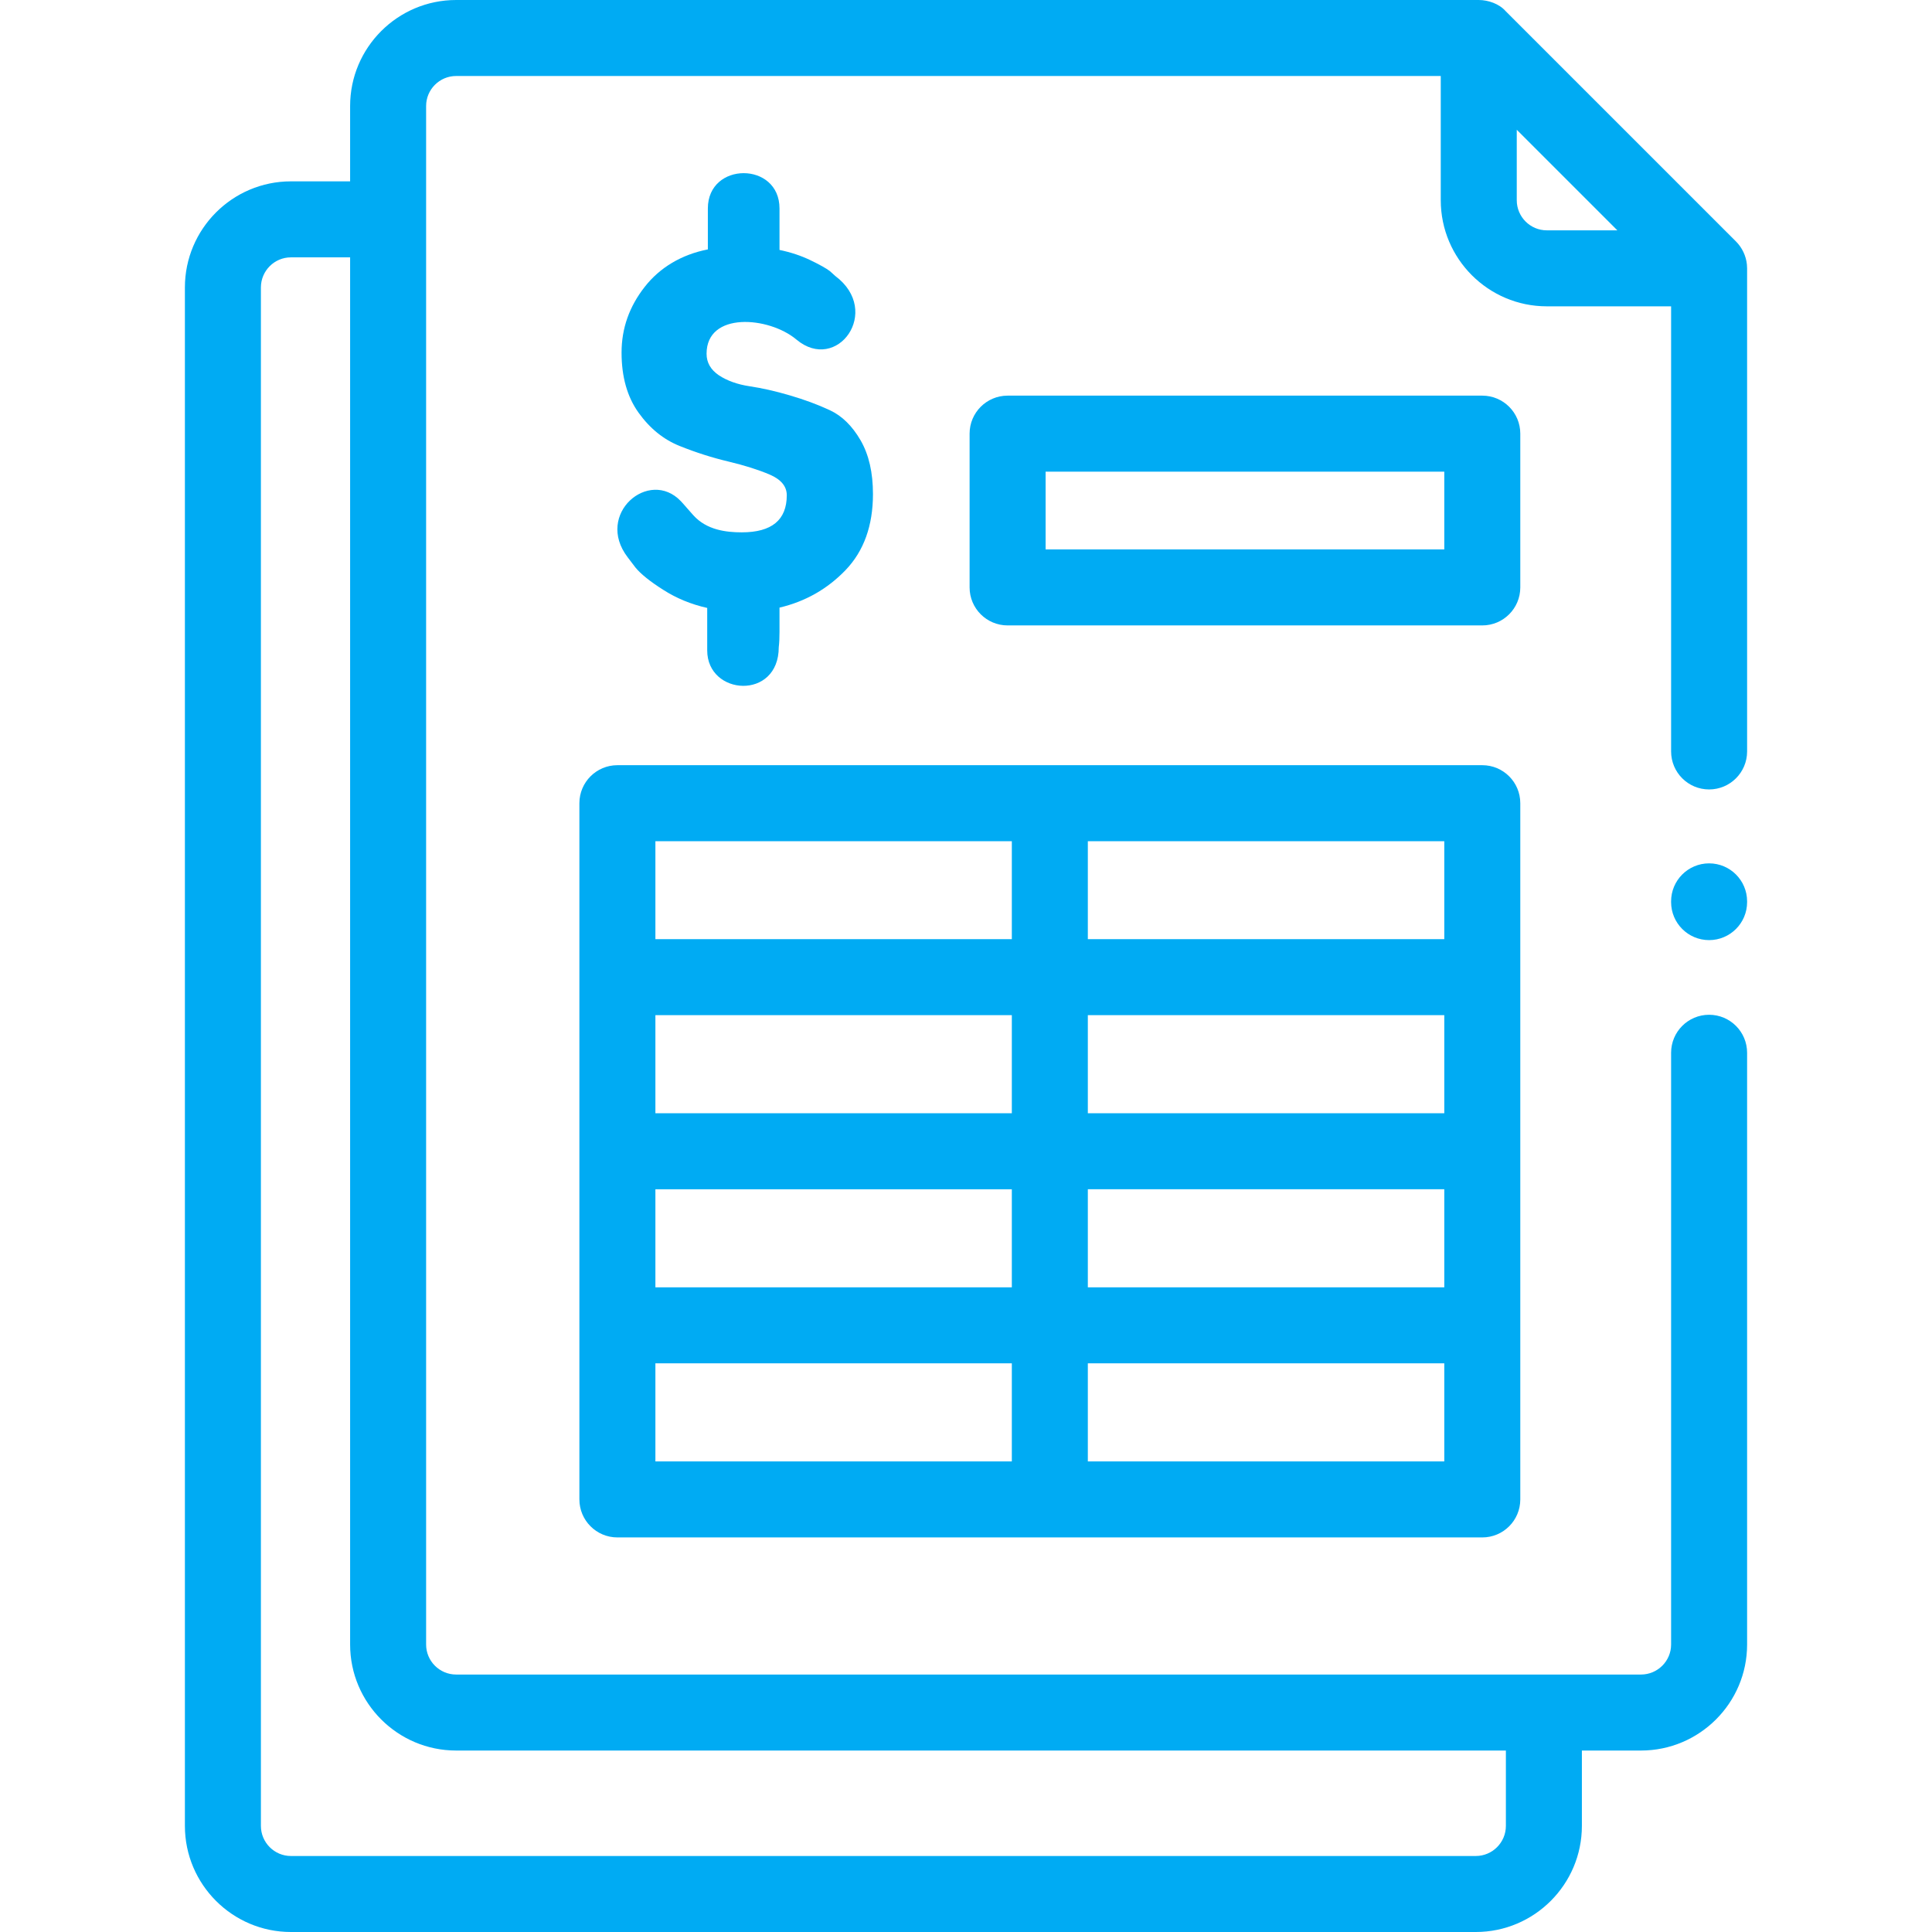
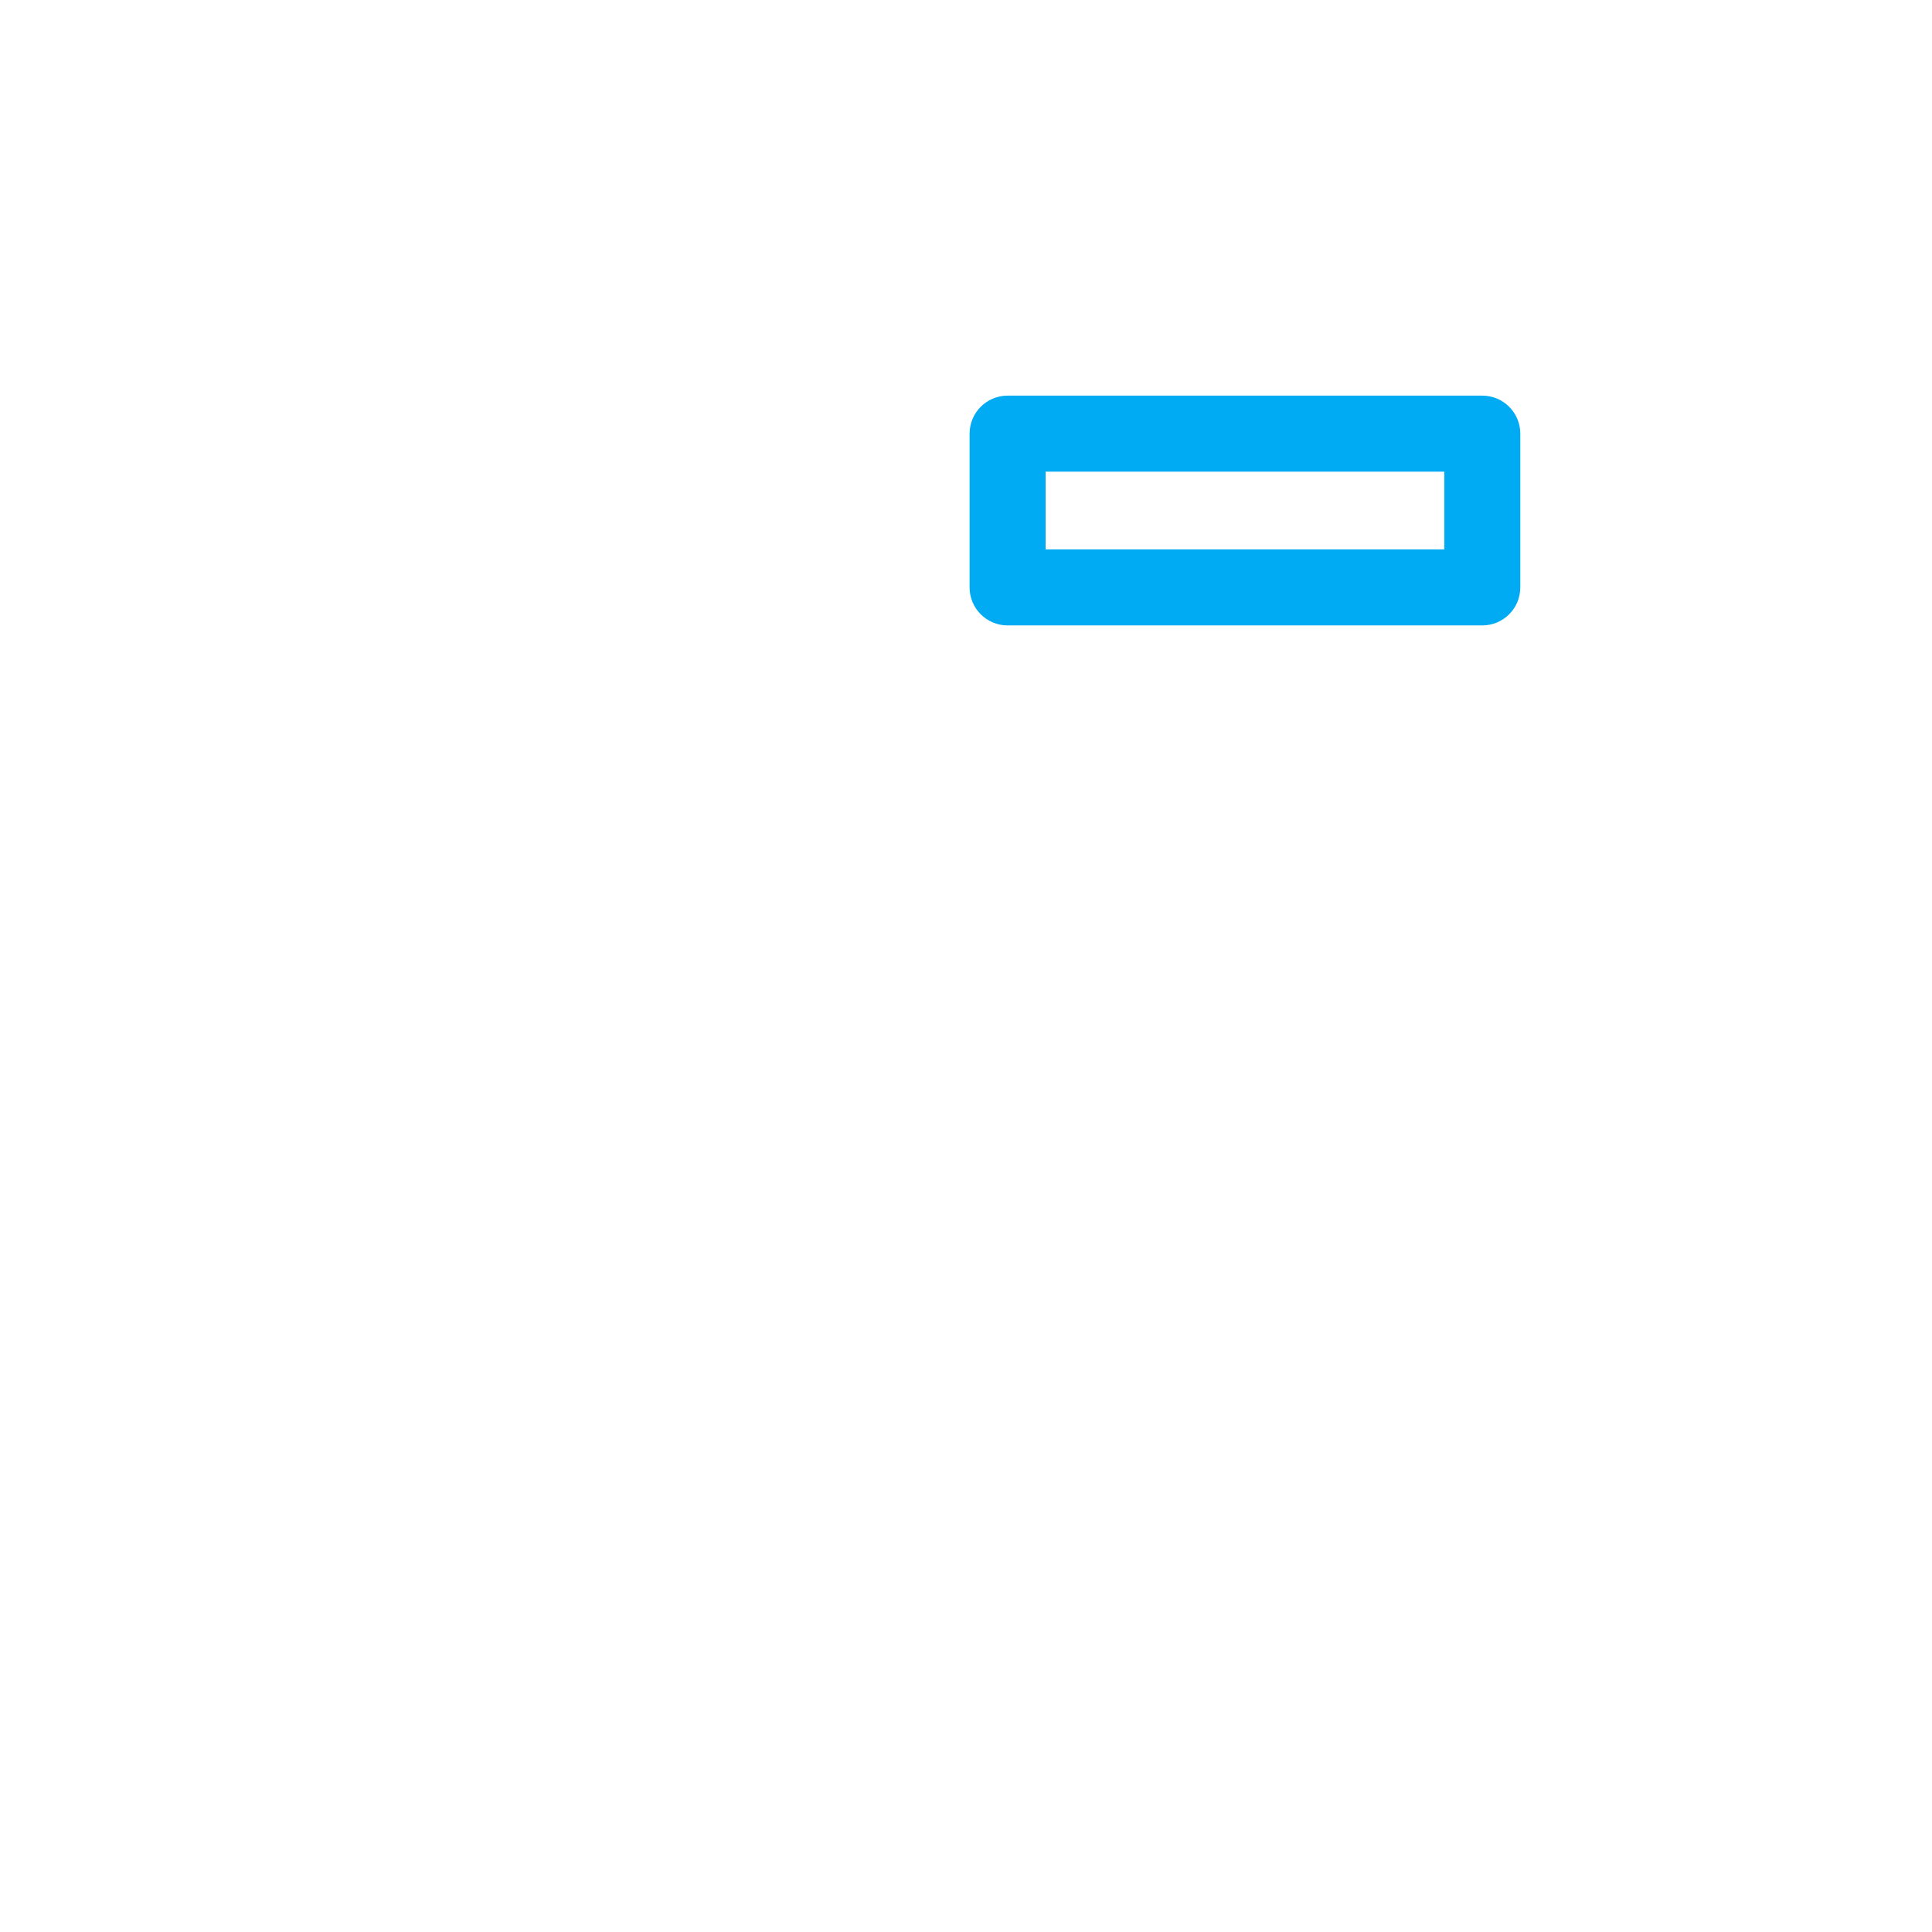
<svg xmlns="http://www.w3.org/2000/svg" version="1.1" id="Layer_1" x="0px" y="0px" viewBox="0 0 512 512" style="enable-background:new 0 0 512 512; fill: #00abf3;" xml:space="preserve" width="512" height="512">
  <g>
    <g>
-       <path d="M452.93,228.799c-5.563,0-10.07,4.509-10.07,10.071v0.198c0,5.562,4.508,10.071,10.07,10.071    c5.561,0,10.07-4.509,10.07-10.071v-0.198C463,233.308,458.49,228.799,452.93,228.799z" />
-       <path d="M462.949,70.106c-0.228-2.292-1.271-4.489-2.899-6.117l-61.043-61.04C397.318,1.014,394.392,0,391.886,0H120.88    c-15.492,0-28.096,12.603-28.096,28.093v19.968H77.096C61.604,48.061,49,60.676,49,76.183v407.694    C49,499.384,61.604,512,77.096,512h313.998c15.507,0,28.122-12.616,28.122-28.123V463.91h15.662    c15.507,0,28.122-12.603,28.122-28.093V278.996c0-5.562-4.51-10.071-10.07-10.071c-5.563,0-10.07,4.509-10.07,10.071v156.821    c0,4.384-3.58,7.952-7.981,7.952H120.88c-4.387,0-7.955-3.567-7.955-7.952V28.093c0-4.384,3.568-7.952,7.955-7.952h260.936v32.917    c0,15.507,12.603,28.122,28.094,28.122h32.95v117.959c0,5.562,4.508,10.071,10.07,10.071c5.561,0,10.07-4.509,10.07-10.071V71.111    C463,70.773,462.982,70.438,462.949,70.106C462.925,69.861,462.982,70.438,462.949,70.106    C462.721,67.814,462.982,70.438,462.949,70.106z M120.88,463.91h278.195v19.967c0,4.4-3.58,7.981-7.981,7.981H77.096    c-4.387,0-7.954-3.581-7.954-7.981V76.183c0-4.4,3.567-7.98,7.954-7.98h15.688v367.614    C92.784,451.308,105.388,463.91,120.88,463.91z M409.909,61.04c-4.385,0-7.952-3.581-7.952-7.981V34.382l26.658,26.658H409.909z" />
-       <path d="M153.545,212.855v184.507c0,5.561,4.509,10.071,10.07,10.071h229.207c5.562,0,10.07-4.509,10.07-10.071V212.855    c0-5.562-4.509-10.071-10.07-10.071H163.615C158.054,202.785,153.545,207.294,153.545,212.855z M382.751,387.292h-94.464V361.3    h94.464V387.292z M382.751,341.158h-94.464v-25.992h94.464V341.158z M382.751,295.025h-94.464v-25.993h94.464V295.025z     M382.751,248.89h-94.464v-25.963h94.464V248.89z M173.686,222.927h94.46v25.963h-94.46V222.927z M173.686,269.032h94.46v25.993    h-94.46V269.032z M173.686,315.167h94.46v25.992h-94.46V315.167z M173.686,361.3h94.46v25.992h-94.46V361.3z" />
      <path d="M402.893,114.92c0-5.562-4.509-10.071-10.07-10.071H267.024c-5.562,0-10.07,4.509-10.07,10.071v40.75    c0,5.562,4.509,10.071,10.07,10.071h125.798c5.562,0,10.07-4.509,10.07-10.071V114.92z M382.751,145.6H277.096v-20.608h105.655    V145.6z" />
-       <path d="M196.572,141.076c-4.166,0-9.324-0.623-12.838-4.534c-1.247-1.36-2.295-2.664-3.316-3.74    c-8.414-8.813-22.84,3.429-14.084,14.877l2.068,2.72c1.417,1.729,3.885,3.713,7.427,5.952c3.458,2.209,7.31,3.797,11.589,4.76    v11.25c0,12.044,18.961,13.291,18.961-0.85c0.141-1.162,0.197-2.494,0.197-4.053v-6.433c6.858-1.615,12.696-4.931,17.541-9.975    c4.82-5.044,7.227-11.759,7.227-20.119c0-5.696-1.076-10.429-3.286-14.254c-2.211-3.798-4.902-6.46-8.133-7.963    c-3.23-1.502-6.746-2.805-10.628-3.938c-3.854-1.134-7.396-1.927-10.627-2.409c-3.201-0.482-5.922-1.445-8.133-2.891    c-2.184-1.473-3.289-3.372-3.289-5.724c0-11.25,16.523-9.889,23.806-3.768c10.769,9.039,22.784-7.51,10.315-16.833l-1.444-1.303    c-0.965-0.737-2.692-1.701-5.158-2.891c-2.466-1.19-5.187-2.097-8.19-2.721v-2.323v-4.704v-3.967c0-12.469-18.987-12.469-18.987,0    v8.671v2.182c-6.97,1.36-12.752,4.817-16.747,9.947c-4.055,5.186-6.122,10.938-6.122,17.399c0,6.432,1.501,11.731,4.505,15.926    c3.006,4.194,6.66,7.141,10.938,8.841c4.309,1.729,8.589,3.089,12.897,4.109c4.277,1.021,7.934,2.183,10.938,3.458    c3.004,1.303,4.506,3.117,4.506,5.469C208.504,137.79,204.536,141.076,196.572,141.076z" />
    </g>
  </g>
</svg>